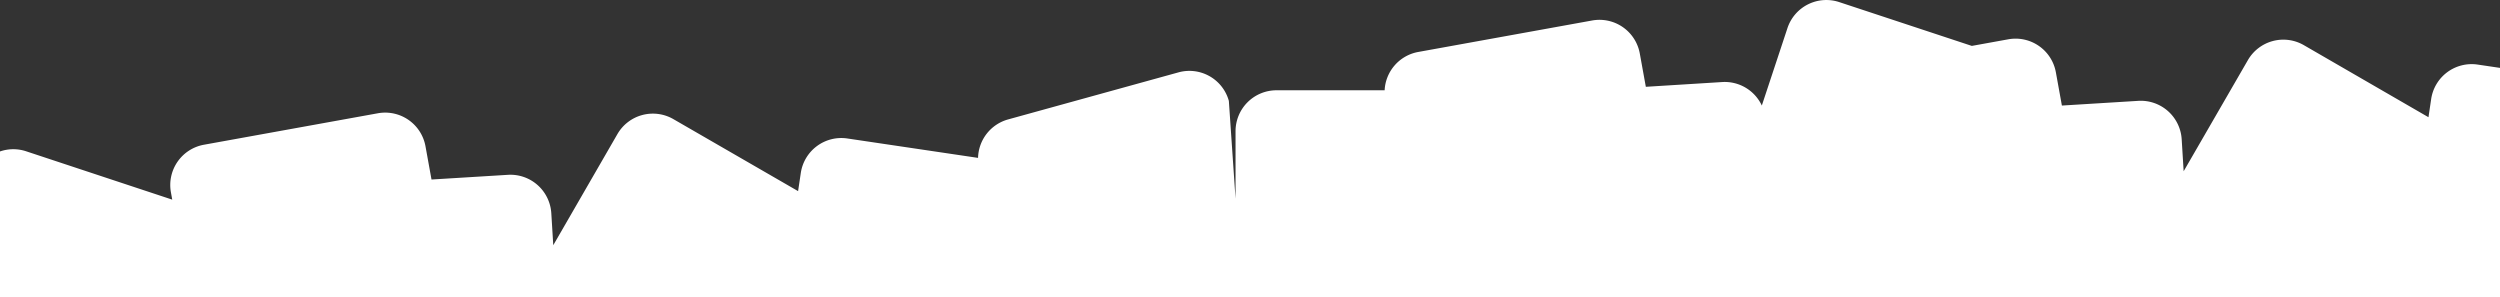
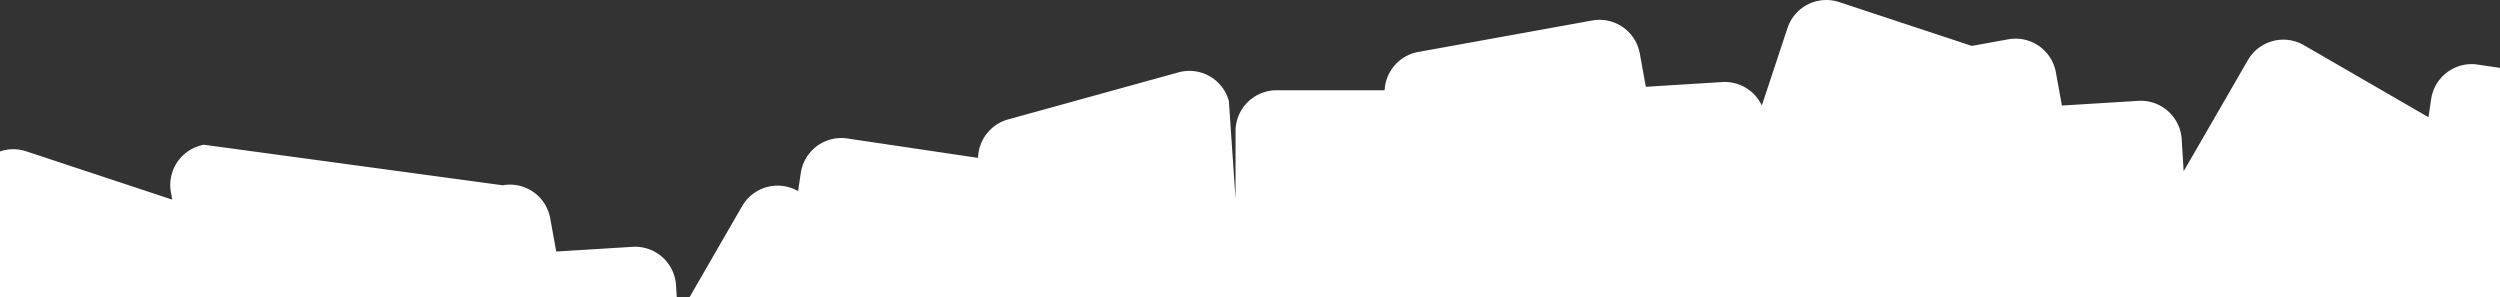
<svg xmlns="http://www.w3.org/2000/svg" viewBox="0 0 1440 171.24">
  <rect x="0" y="0" width="1440" height="171.24" fill="#333333" stroke="none" />
  <defs>
    <style>.cls-1{fill:#fff;}</style>
  </defs>
  <g id="Layer_2" data-name="Layer 2">
    <g id="Wireframes">
-       <path class="cls-1" d="M1427.15,37.2a23.58,23.58,0,0,0-26.8,19.87l-1.55,10.45L1327,26a23.59,23.59,0,0,0-32.22,8.64l-37,64-1.13-18.44a23.61,23.61,0,0,0-25-22.11l-44,2.71-3.47-19.16a23.59,23.59,0,0,0-27.41-19l-21,3.8L1059.37,1.2a23.59,23.59,0,0,0-29.8,15l-14.76,44.59A23.58,23.58,0,0,0,992,47.26L948,50,944.52,30.8a23.6,23.6,0,0,0-27.42-19L816.91,29.93A23.59,23.59,0,0,0,797.55,52H735.26a23.59,23.59,0,0,0-23.59,23.59v38.87l-3.85-56.33a23.57,23.57,0,0,0-29-16.45L580.66,68.79a23.6,23.6,0,0,0-17.3,22.15l-75.3-11.18a23.6,23.6,0,0,0-26.8,19.87l-1.56,10.46L387.86,68.61a23.6,23.6,0,0,0-32.23,8.63l-36.95,64-1.13-18.44a23.6,23.6,0,0,0-25-22.1l-44,2.7-3.47-19.16a23.6,23.6,0,0,0-27.41-19L117.45,83.37a23.59,23.59,0,0,0-19,27.42l.76,4.2L15.08,87.15A23.5,23.5,0,0,0,0,87.24v84H1440V39.1Z" />
+       <path class="cls-1" d="M1427.15,37.2a23.58,23.58,0,0,0-26.8,19.87l-1.55,10.45L1327,26a23.59,23.59,0,0,0-32.22,8.64l-37,64-1.13-18.44a23.61,23.61,0,0,0-25-22.11l-44,2.71-3.47-19.16a23.59,23.59,0,0,0-27.41-19l-21,3.8L1059.37,1.2a23.59,23.59,0,0,0-29.8,15l-14.76,44.59A23.58,23.58,0,0,0,992,47.26L948,50,944.52,30.8a23.6,23.6,0,0,0-27.42-19L816.91,29.93A23.59,23.59,0,0,0,797.55,52H735.26a23.59,23.59,0,0,0-23.59,23.59v38.87l-3.85-56.33a23.57,23.57,0,0,0-29-16.45L580.66,68.79a23.6,23.6,0,0,0-17.3,22.15l-75.3-11.18a23.6,23.6,0,0,0-26.8,19.87l-1.56,10.46a23.6,23.6,0,0,0-32.23,8.63l-36.95,64-1.13-18.44a23.6,23.6,0,0,0-25-22.1l-44,2.7-3.47-19.16a23.6,23.6,0,0,0-27.41-19L117.45,83.37a23.59,23.59,0,0,0-19,27.42l.76,4.2L15.08,87.15A23.5,23.5,0,0,0,0,87.24v84H1440V39.1Z" />
    </g>
  </g>
</svg>